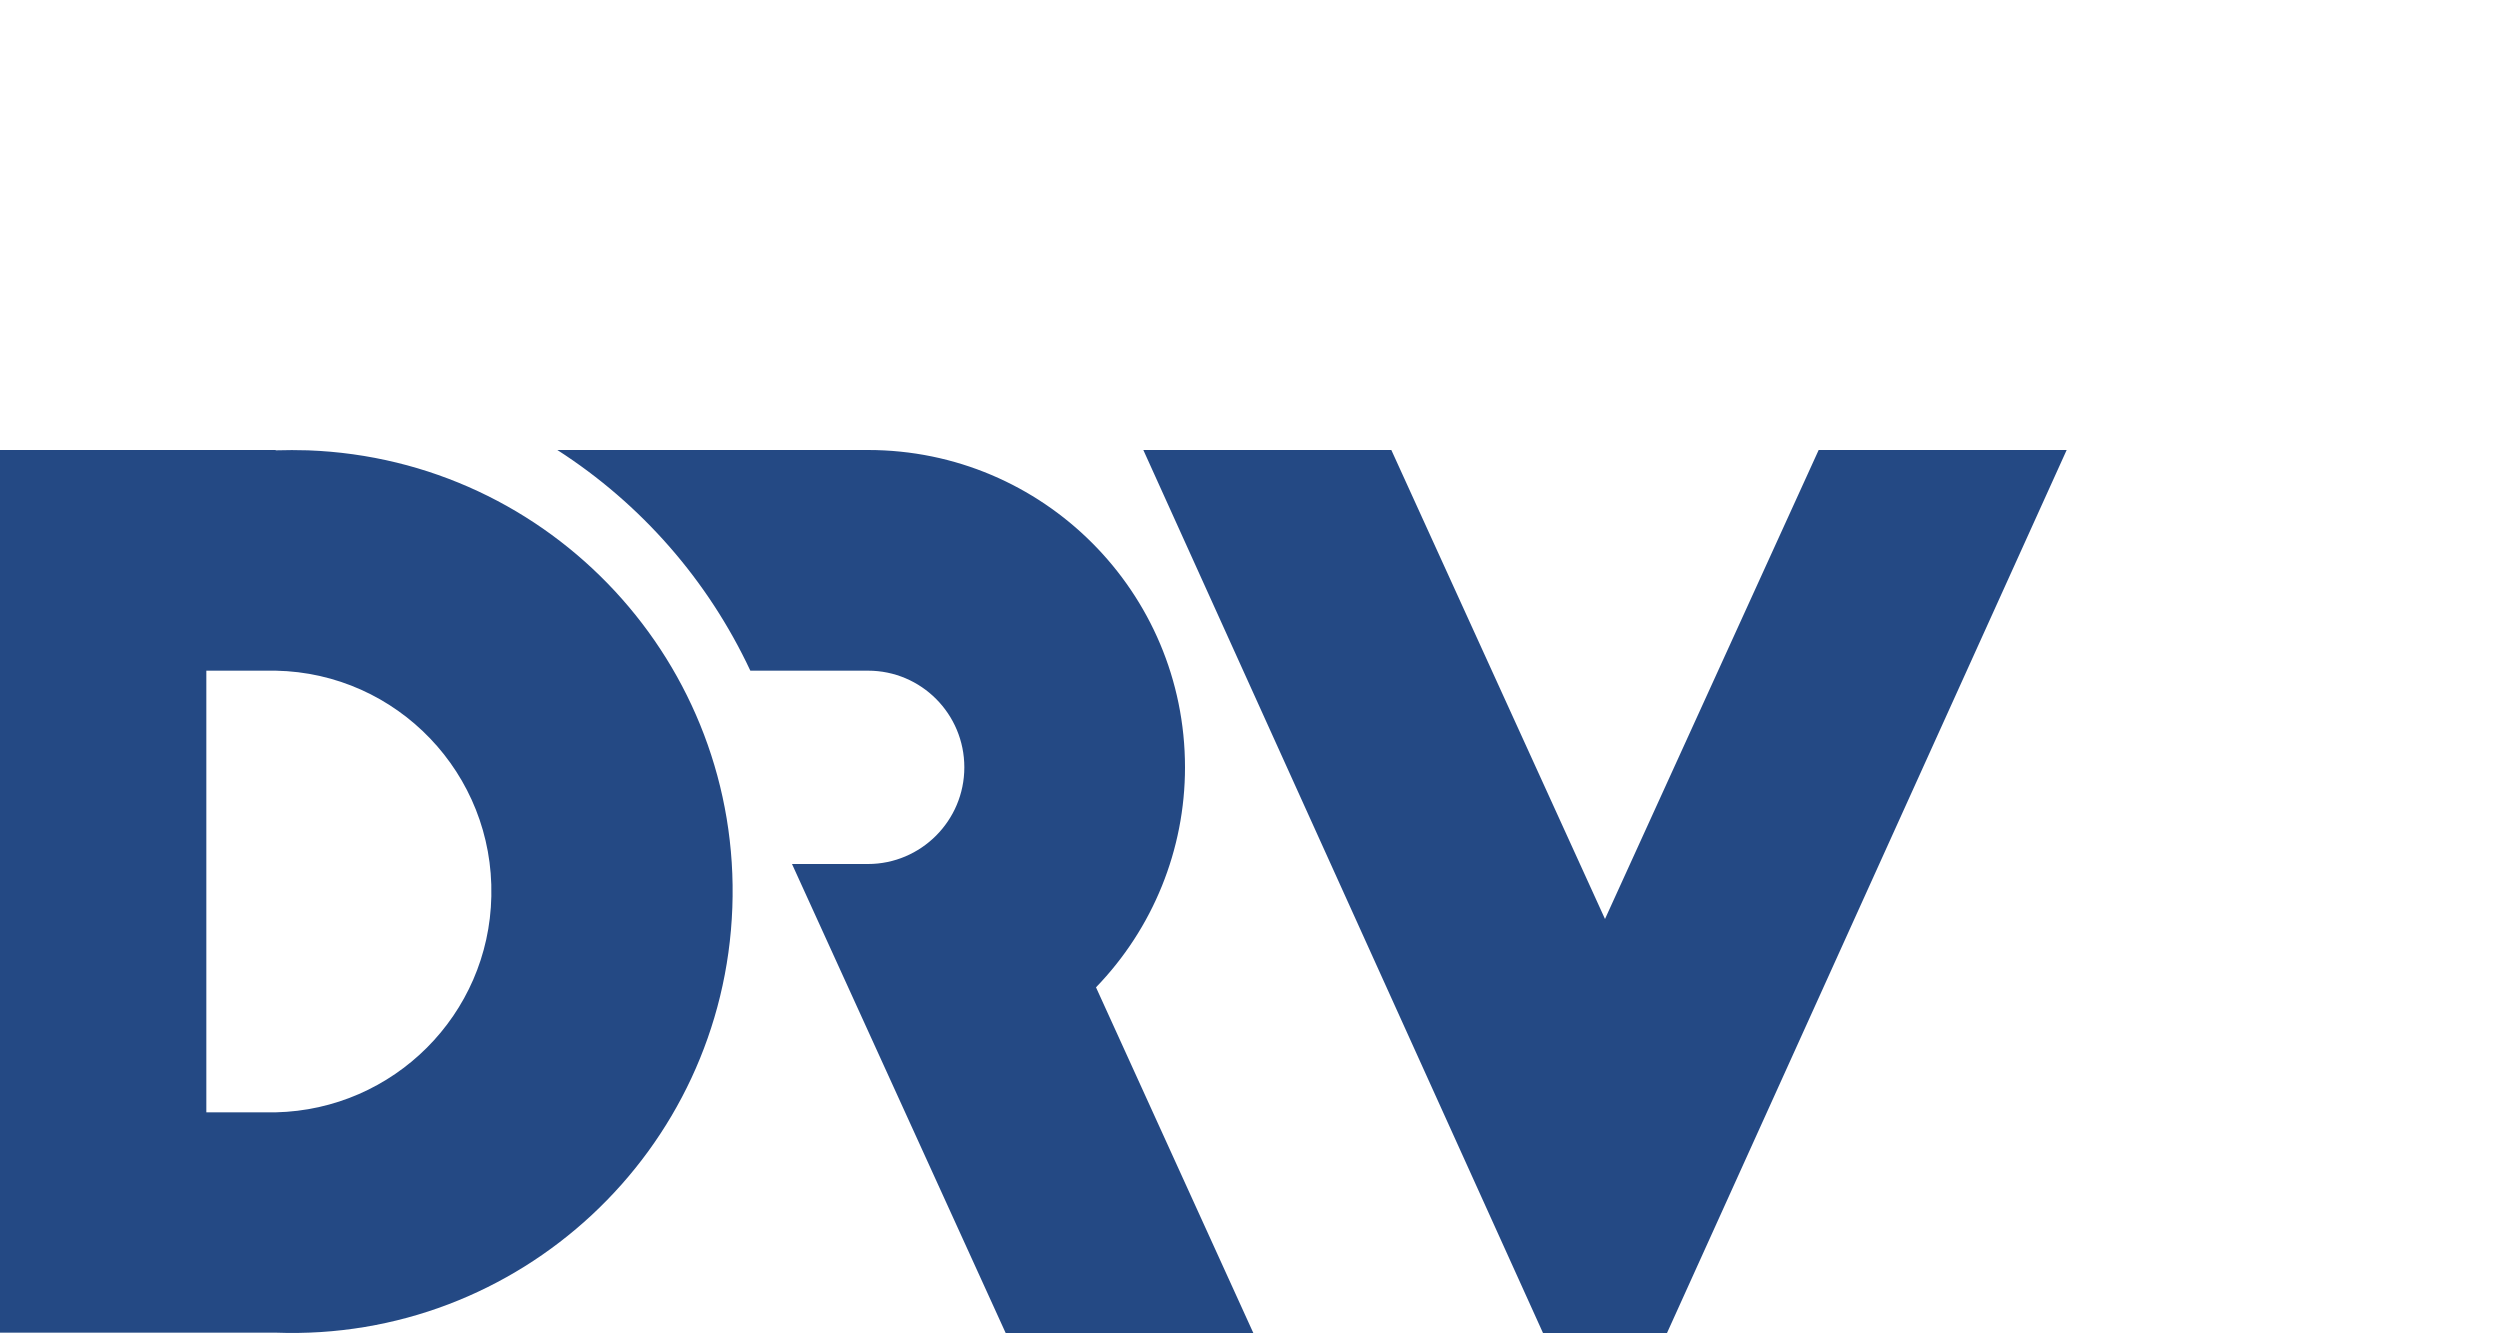
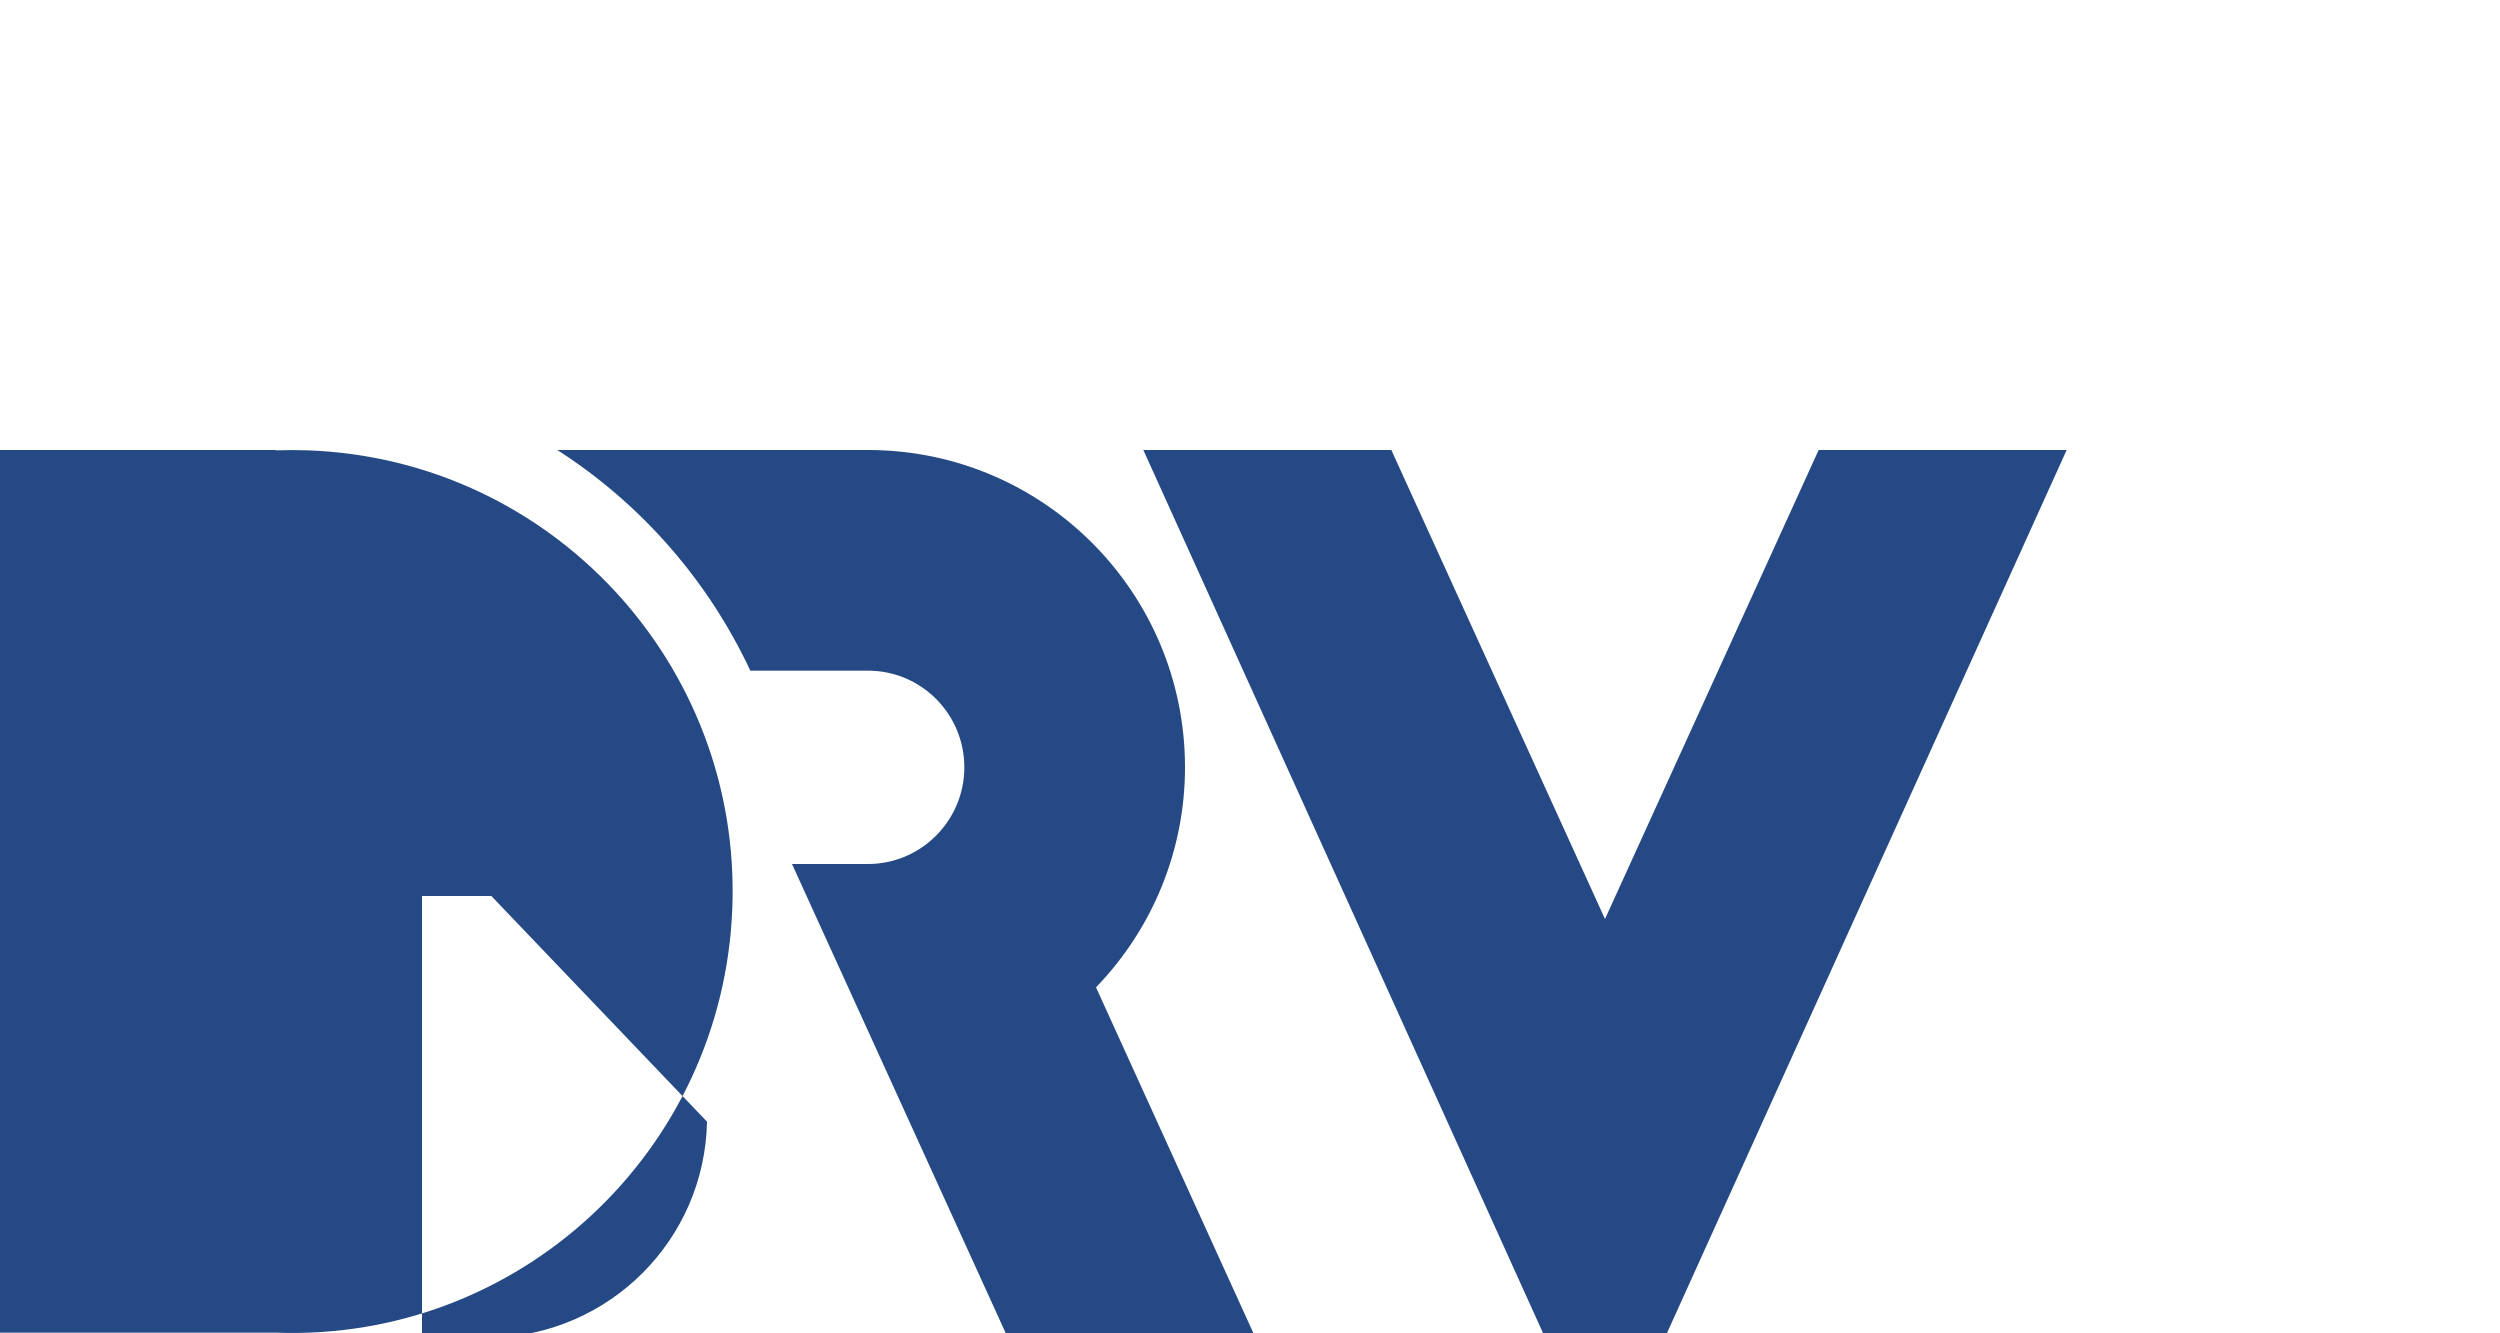
<svg xmlns="http://www.w3.org/2000/svg" id="Layer_1" viewBox="0 0 75 40">
  <defs>
    <style>.cls-1{fill:#244984;stroke-width:0px;}</style>
  </defs>
-   <path class="cls-1" d="m62,13.5l-11.99,26.49h-3.72l-11.99-26.49h7.44l6.41,14.07,6.41-14.07h7.44Zm-26.45,9.52c0-5.26-4.26-9.52-9.51-9.52h-9.32c2.52,1.62,4.52,3.91,5.79,6.62h3.53c1.6,0,2.89,1.3,2.89,2.9s-1.3,2.9-2.89,2.9h-2.28l6.41,14.07h7.43l-4.72-10.37c1.71-1.77,2.67-4.13,2.67-6.6ZM8.27,13.51c.32-.01.65-.01.97,0,7.3.27,13,6.41,12.73,13.72-.27,7.31-6.4,13.02-13.7,12.75H0V13.5h8.27Zm6.47,13.37c.08-3.66-2.82-6.69-6.47-6.76h-2.08v13.25h2.08c3.54-.08,6.4-2.93,6.47-6.48Z" />
+   <path class="cls-1" d="m62,13.5l-11.99,26.49h-3.72l-11.99-26.49h7.44l6.41,14.07,6.41-14.07h7.44Zm-26.45,9.52c0-5.26-4.26-9.52-9.51-9.52h-9.32c2.52,1.62,4.52,3.91,5.79,6.62h3.53c1.6,0,2.89,1.3,2.89,2.9s-1.3,2.9-2.89,2.9h-2.28l6.41,14.07h7.43l-4.72-10.37c1.71-1.77,2.67-4.13,2.67-6.6ZM8.27,13.51c.32-.01.65-.01.97,0,7.3.27,13,6.41,12.73,13.72-.27,7.31-6.4,13.02-13.7,12.75H0V13.5h8.27Zm6.47,13.37h-2.08v13.25h2.08c3.54-.08,6.4-2.93,6.47-6.48Z" />
</svg>